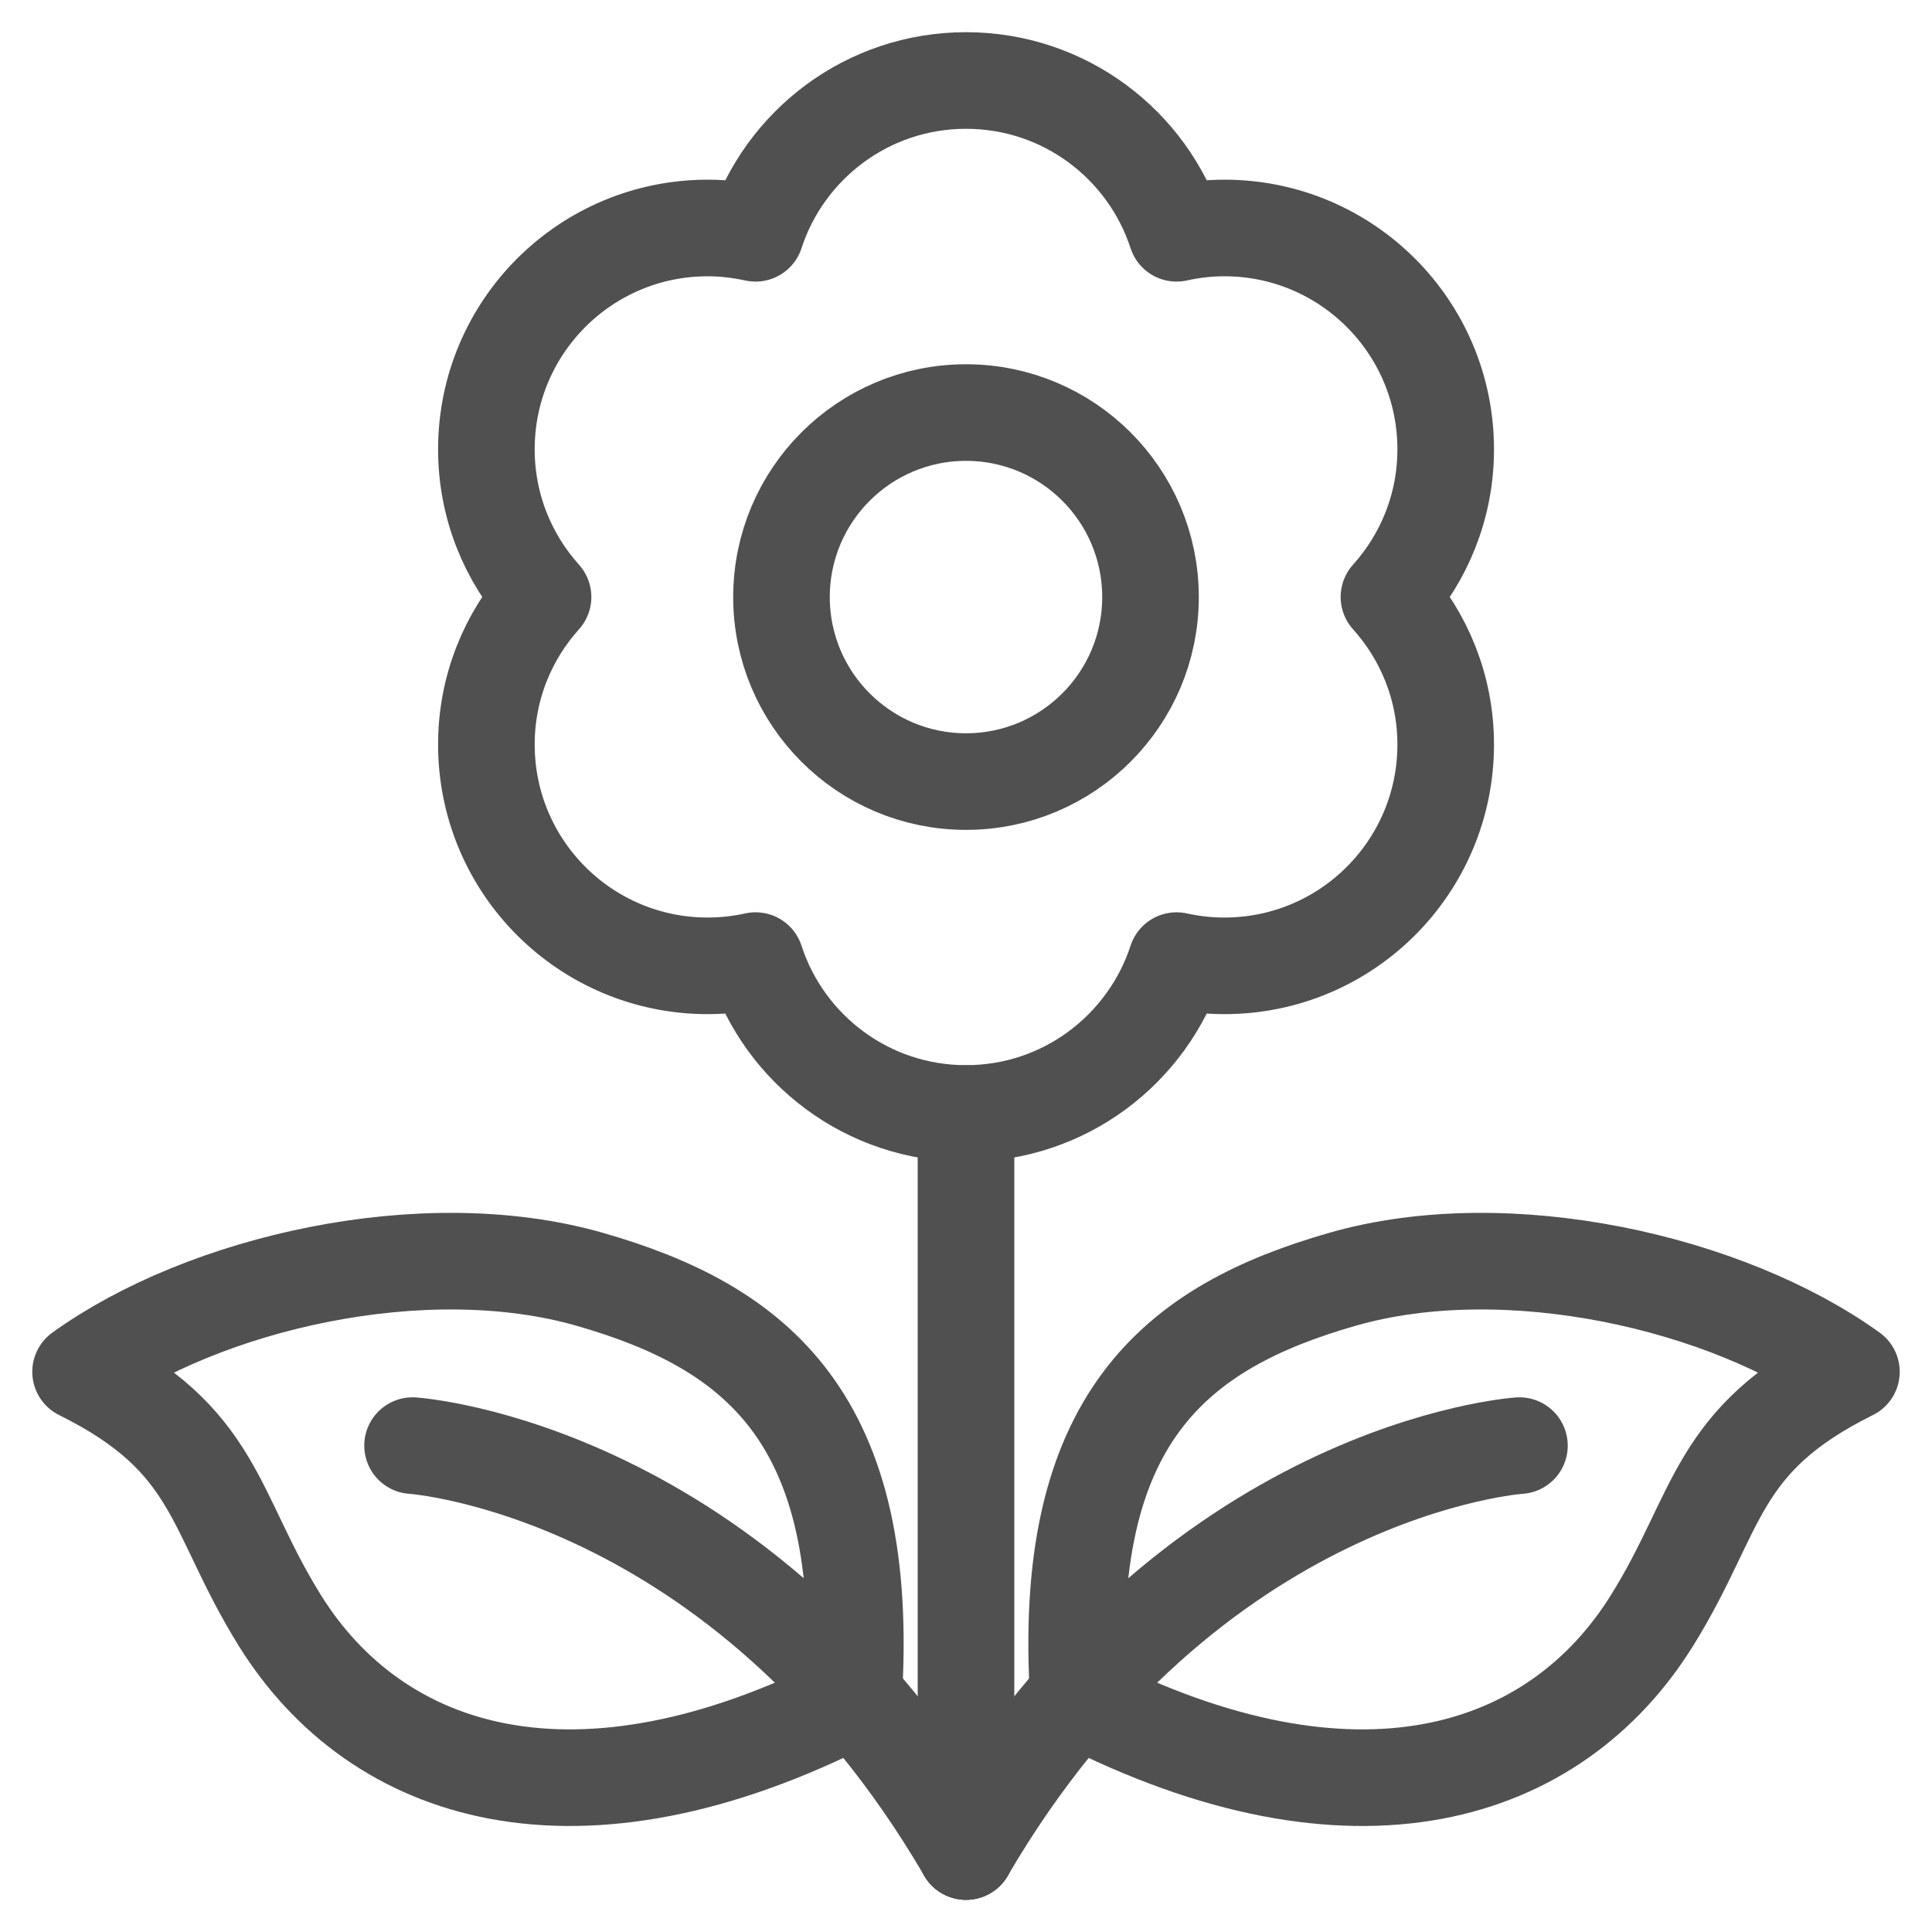
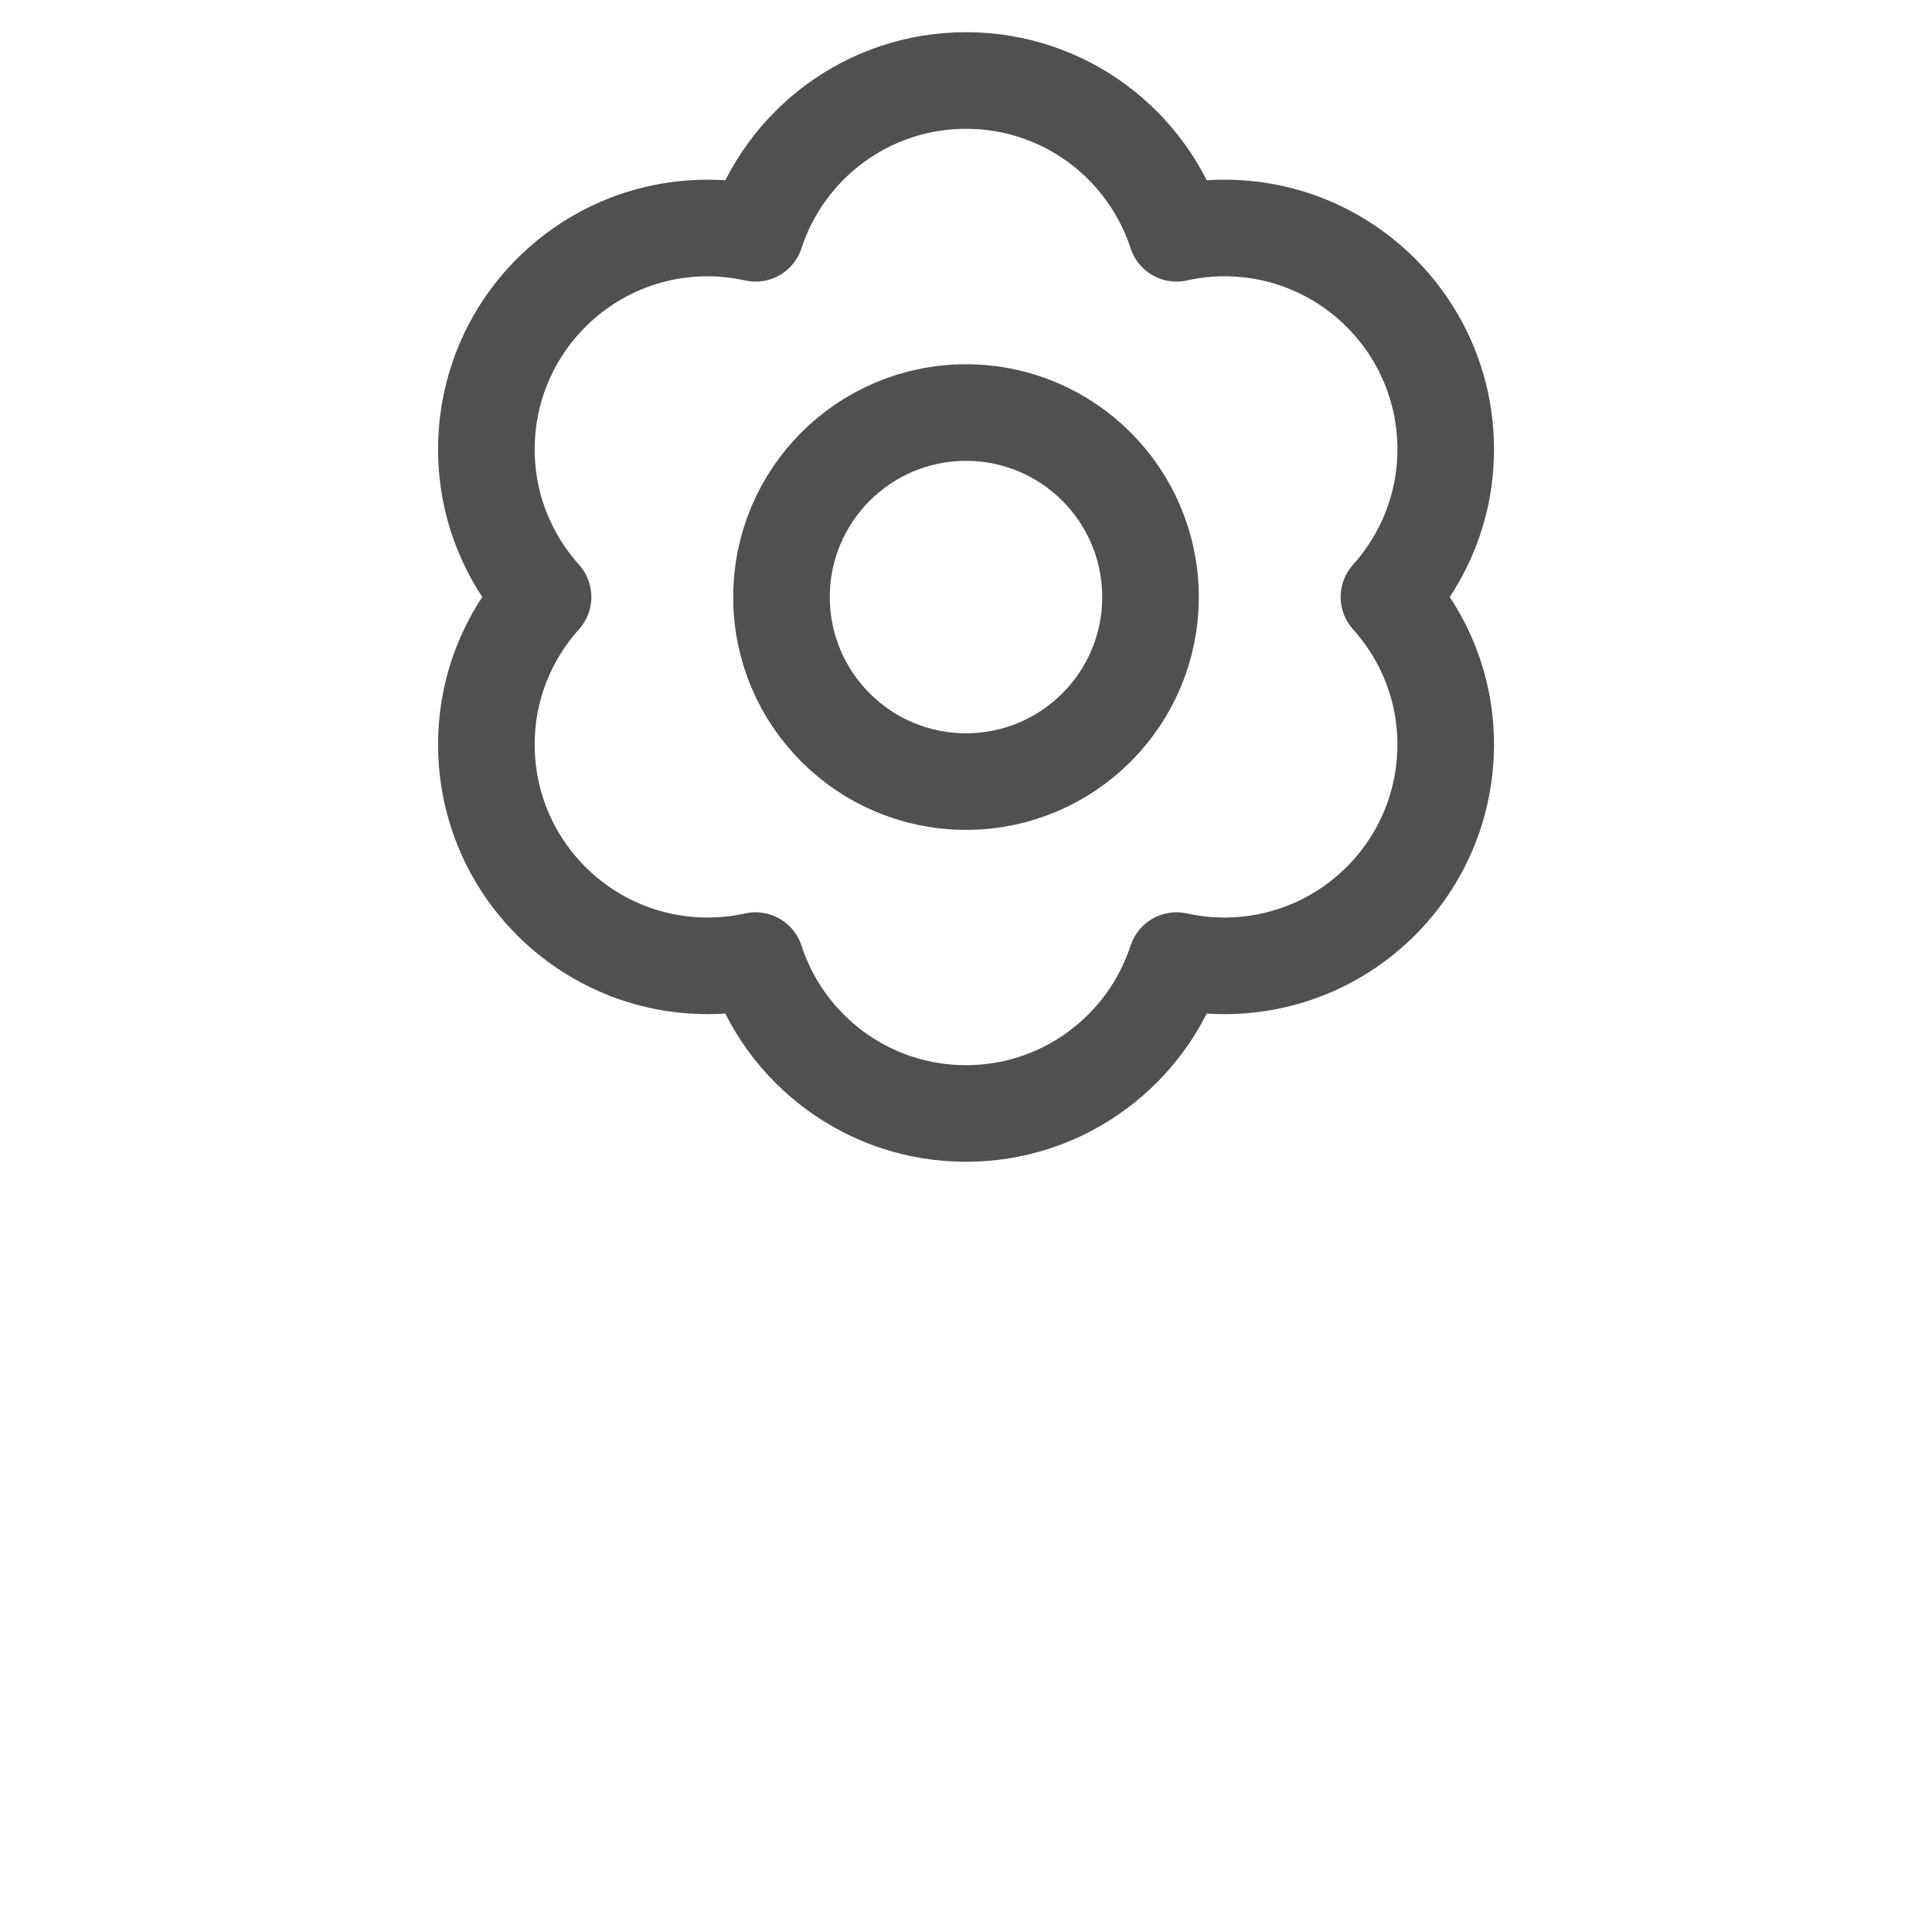
<svg xmlns="http://www.w3.org/2000/svg" version="1.1" id="Layer_1" x="0px" y="0px" width="24px" height="24px" viewBox="-285.64 408.945 24 24" enable-background="new -285.64 408.945 24 24" xml:space="preserve">
  <g>
    <path fill="none" stroke="#505050" stroke-width="1.2" stroke-linecap="round" stroke-linejoin="round" stroke-miterlimit="10" d="   M-267.681,414.527c0-1.519-1.23-2.75-2.75-2.75c-0.205,0-0.402,0.024-0.594,0.066c-0.359-1.103-1.393-1.898-2.615-1.898   c-1.221,0-2.256,0.797-2.614,1.898c-0.19-0.041-0.39-0.066-0.594-0.066c-1.52,0-2.75,1.231-2.75,2.75   c0,0.707,0.268,1.348,0.704,1.834c-0.437,0.486-0.704,1.128-0.704,1.832c0,1.52,1.23,2.75,2.75,2.75   c0.204,0,0.402-0.023,0.594-0.065c0.358,1.104,1.394,1.899,2.614,1.899c1.222,0,2.255-0.797,2.615-1.899   c0.191,0.042,0.389,0.065,0.594,0.065c1.52,0,2.75-1.23,2.75-2.75c0-0.705-0.268-1.346-0.705-1.832   C-267.949,415.875-267.681,415.234-267.681,414.527z" />
-     <path fill="none" stroke="#505050" stroke-width="1.2" stroke-linecap="round" stroke-miterlimit="10" d="M-280.515,426.903   c0,0,4.087,0.268,6.875,5.042" />
-     <path fill="none" stroke="#505050" stroke-width="1.2" stroke-linecap="round" stroke-miterlimit="10" d="M-266.765,426.903   c0,0-4.086,0.268-6.875,5.042" />
-     <line fill="none" stroke="#505050" stroke-width="1.2" stroke-linecap="round" stroke-linejoin="round" stroke-miterlimit="10" x1="-273.64" y1="431.945" x2="-273.64" y2="422.778" />
-     <path fill="none" stroke="#505050" stroke-width="1.2" stroke-linecap="round" stroke-linejoin="round" stroke-miterlimit="10" d="   M-275.038,430.053c0.227-3.5-1.219-4.626-3.276-5.216c-2.059-0.59-4.79,0.043-6.325,1.149c1.713,0.848,1.633,1.737,2.477,3.092   C-280.96,431.006-278.479,431.816-275.038,430.053z" />
-     <path fill="none" stroke="#505050" stroke-width="1.2" stroke-linecap="round" stroke-linejoin="round" stroke-miterlimit="10" d="   M-272.242,430.053c-0.227-3.5,1.221-4.626,3.277-5.216s4.789,0.043,6.324,1.149c-1.713,0.848-1.633,1.737-2.479,3.092   C-266.32,431.006-268.801,431.816-272.242,430.053z" />
    <circle fill="none" stroke="#505050" stroke-width="1.2" stroke-linecap="round" stroke-linejoin="round" stroke-miterlimit="10" cx="-273.64" cy="416.362" r="2.292" />
  </g>
</svg>